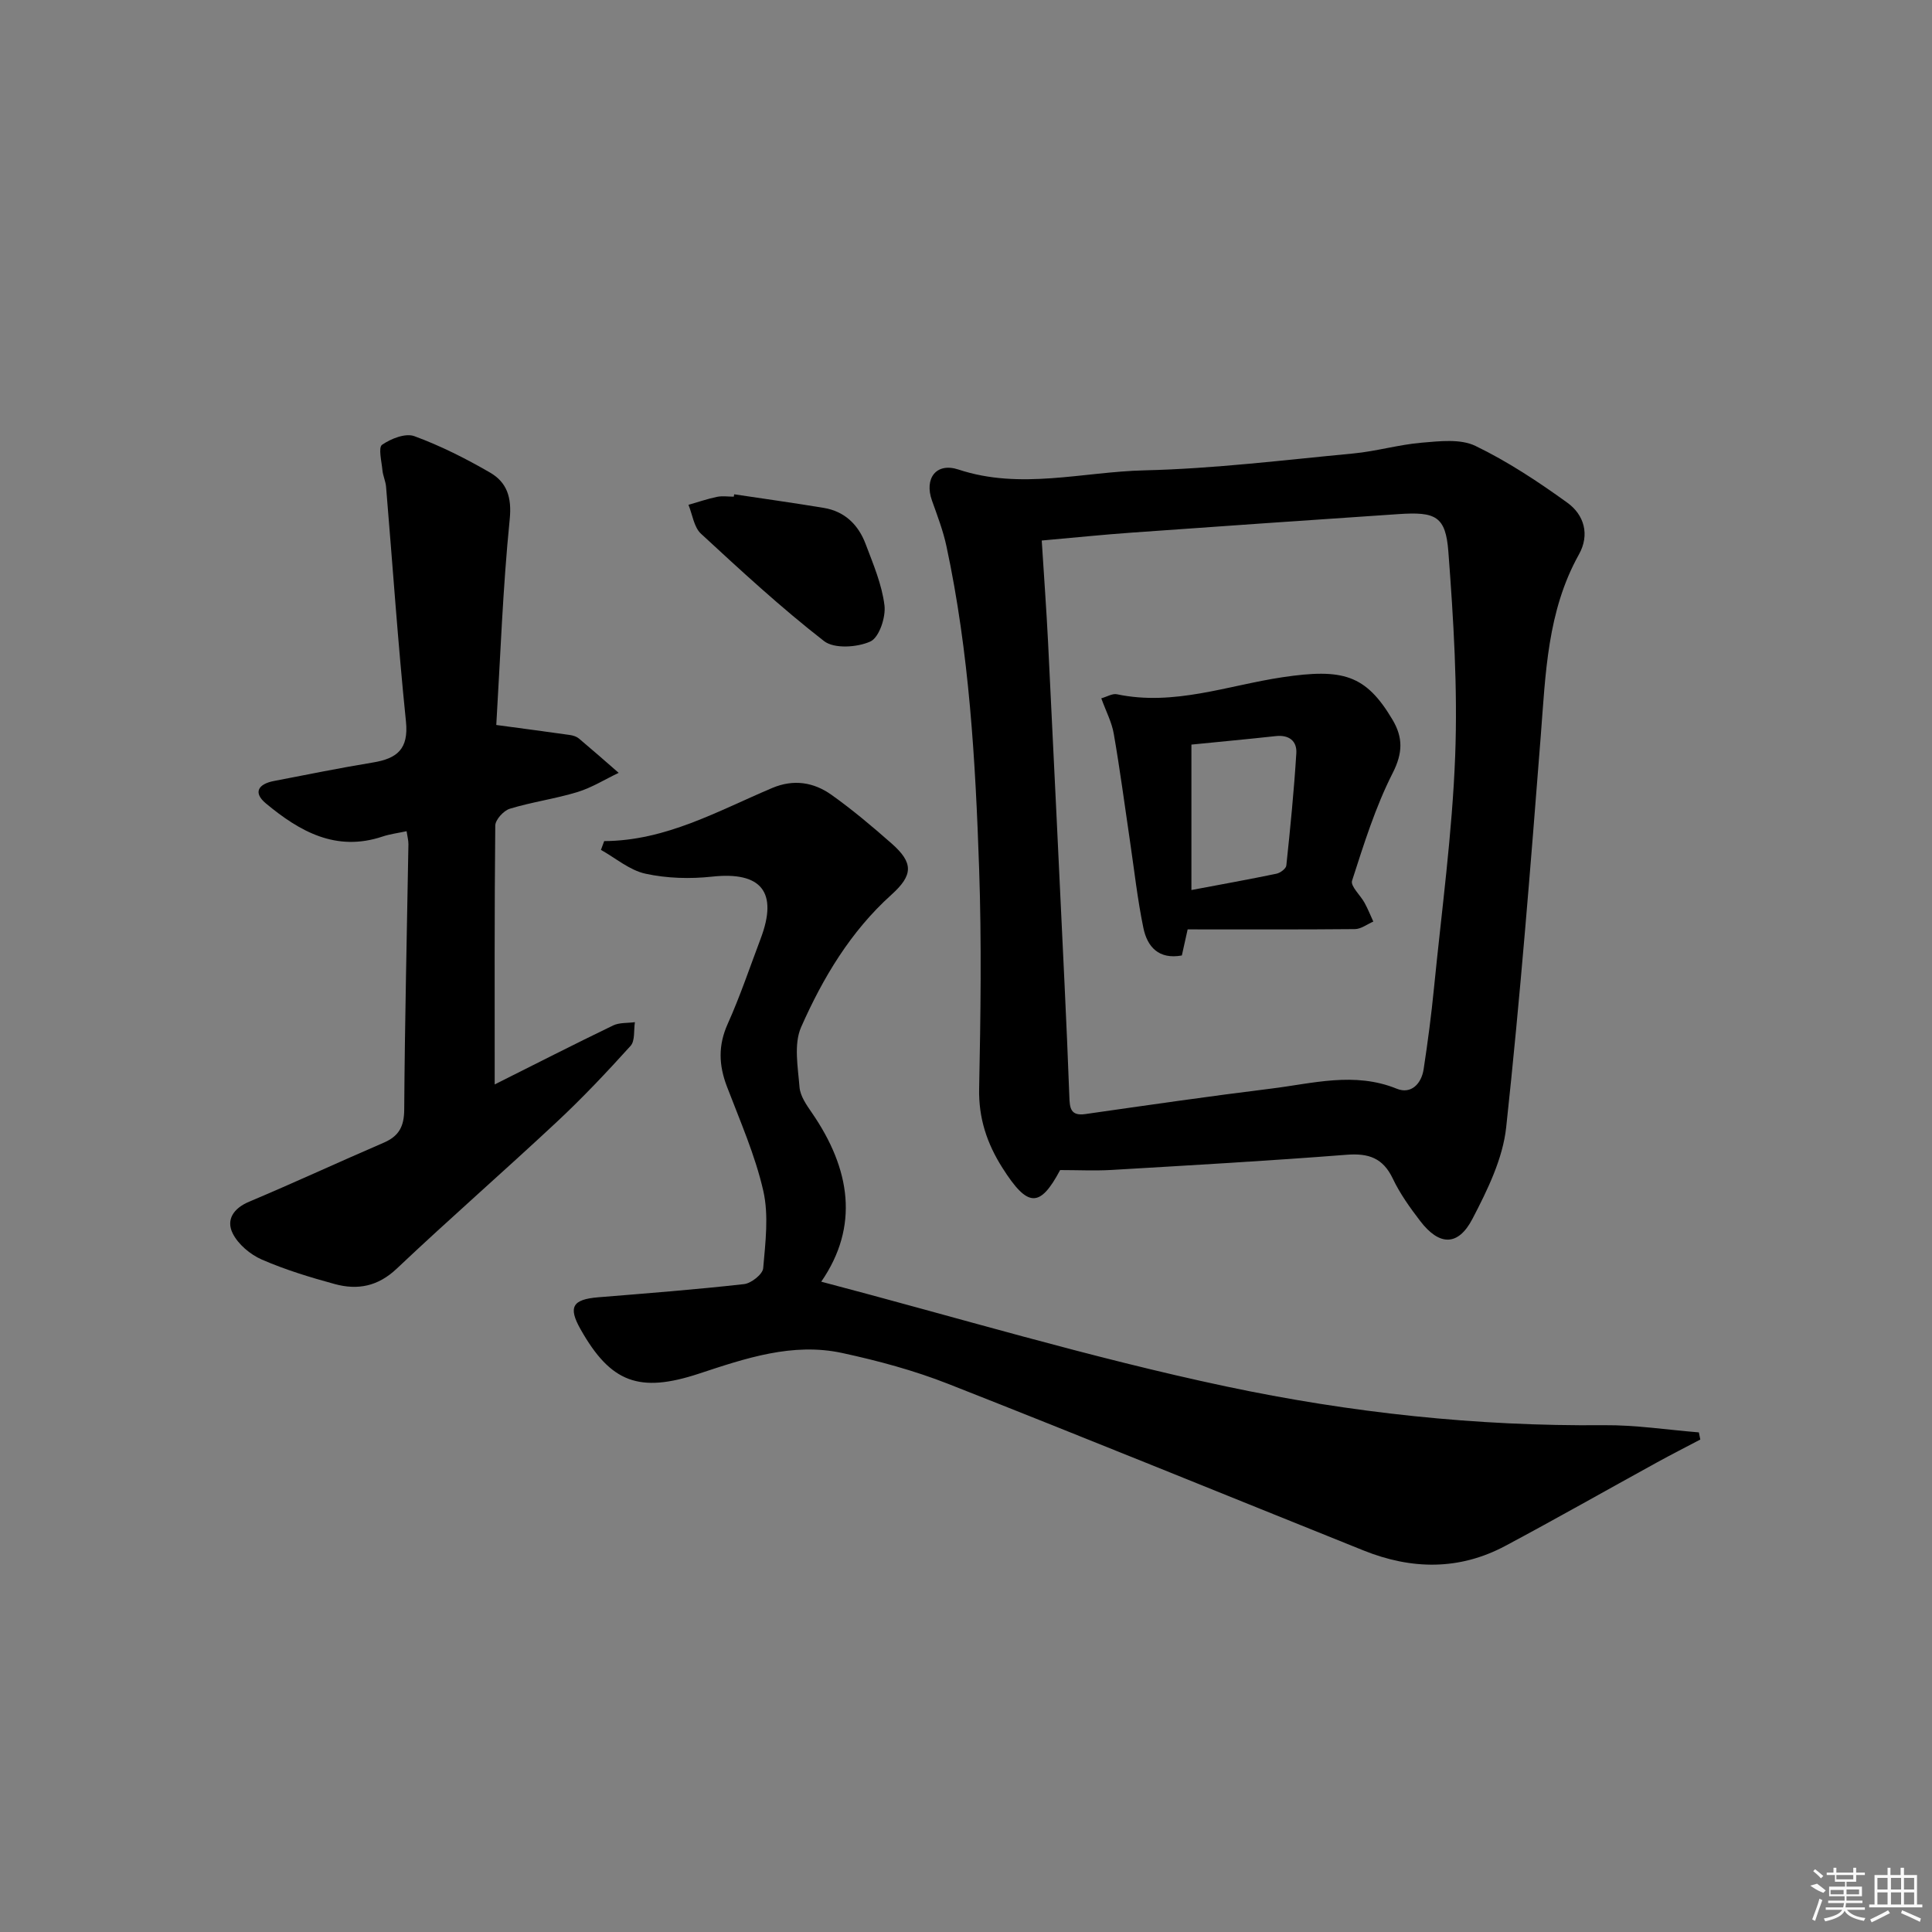
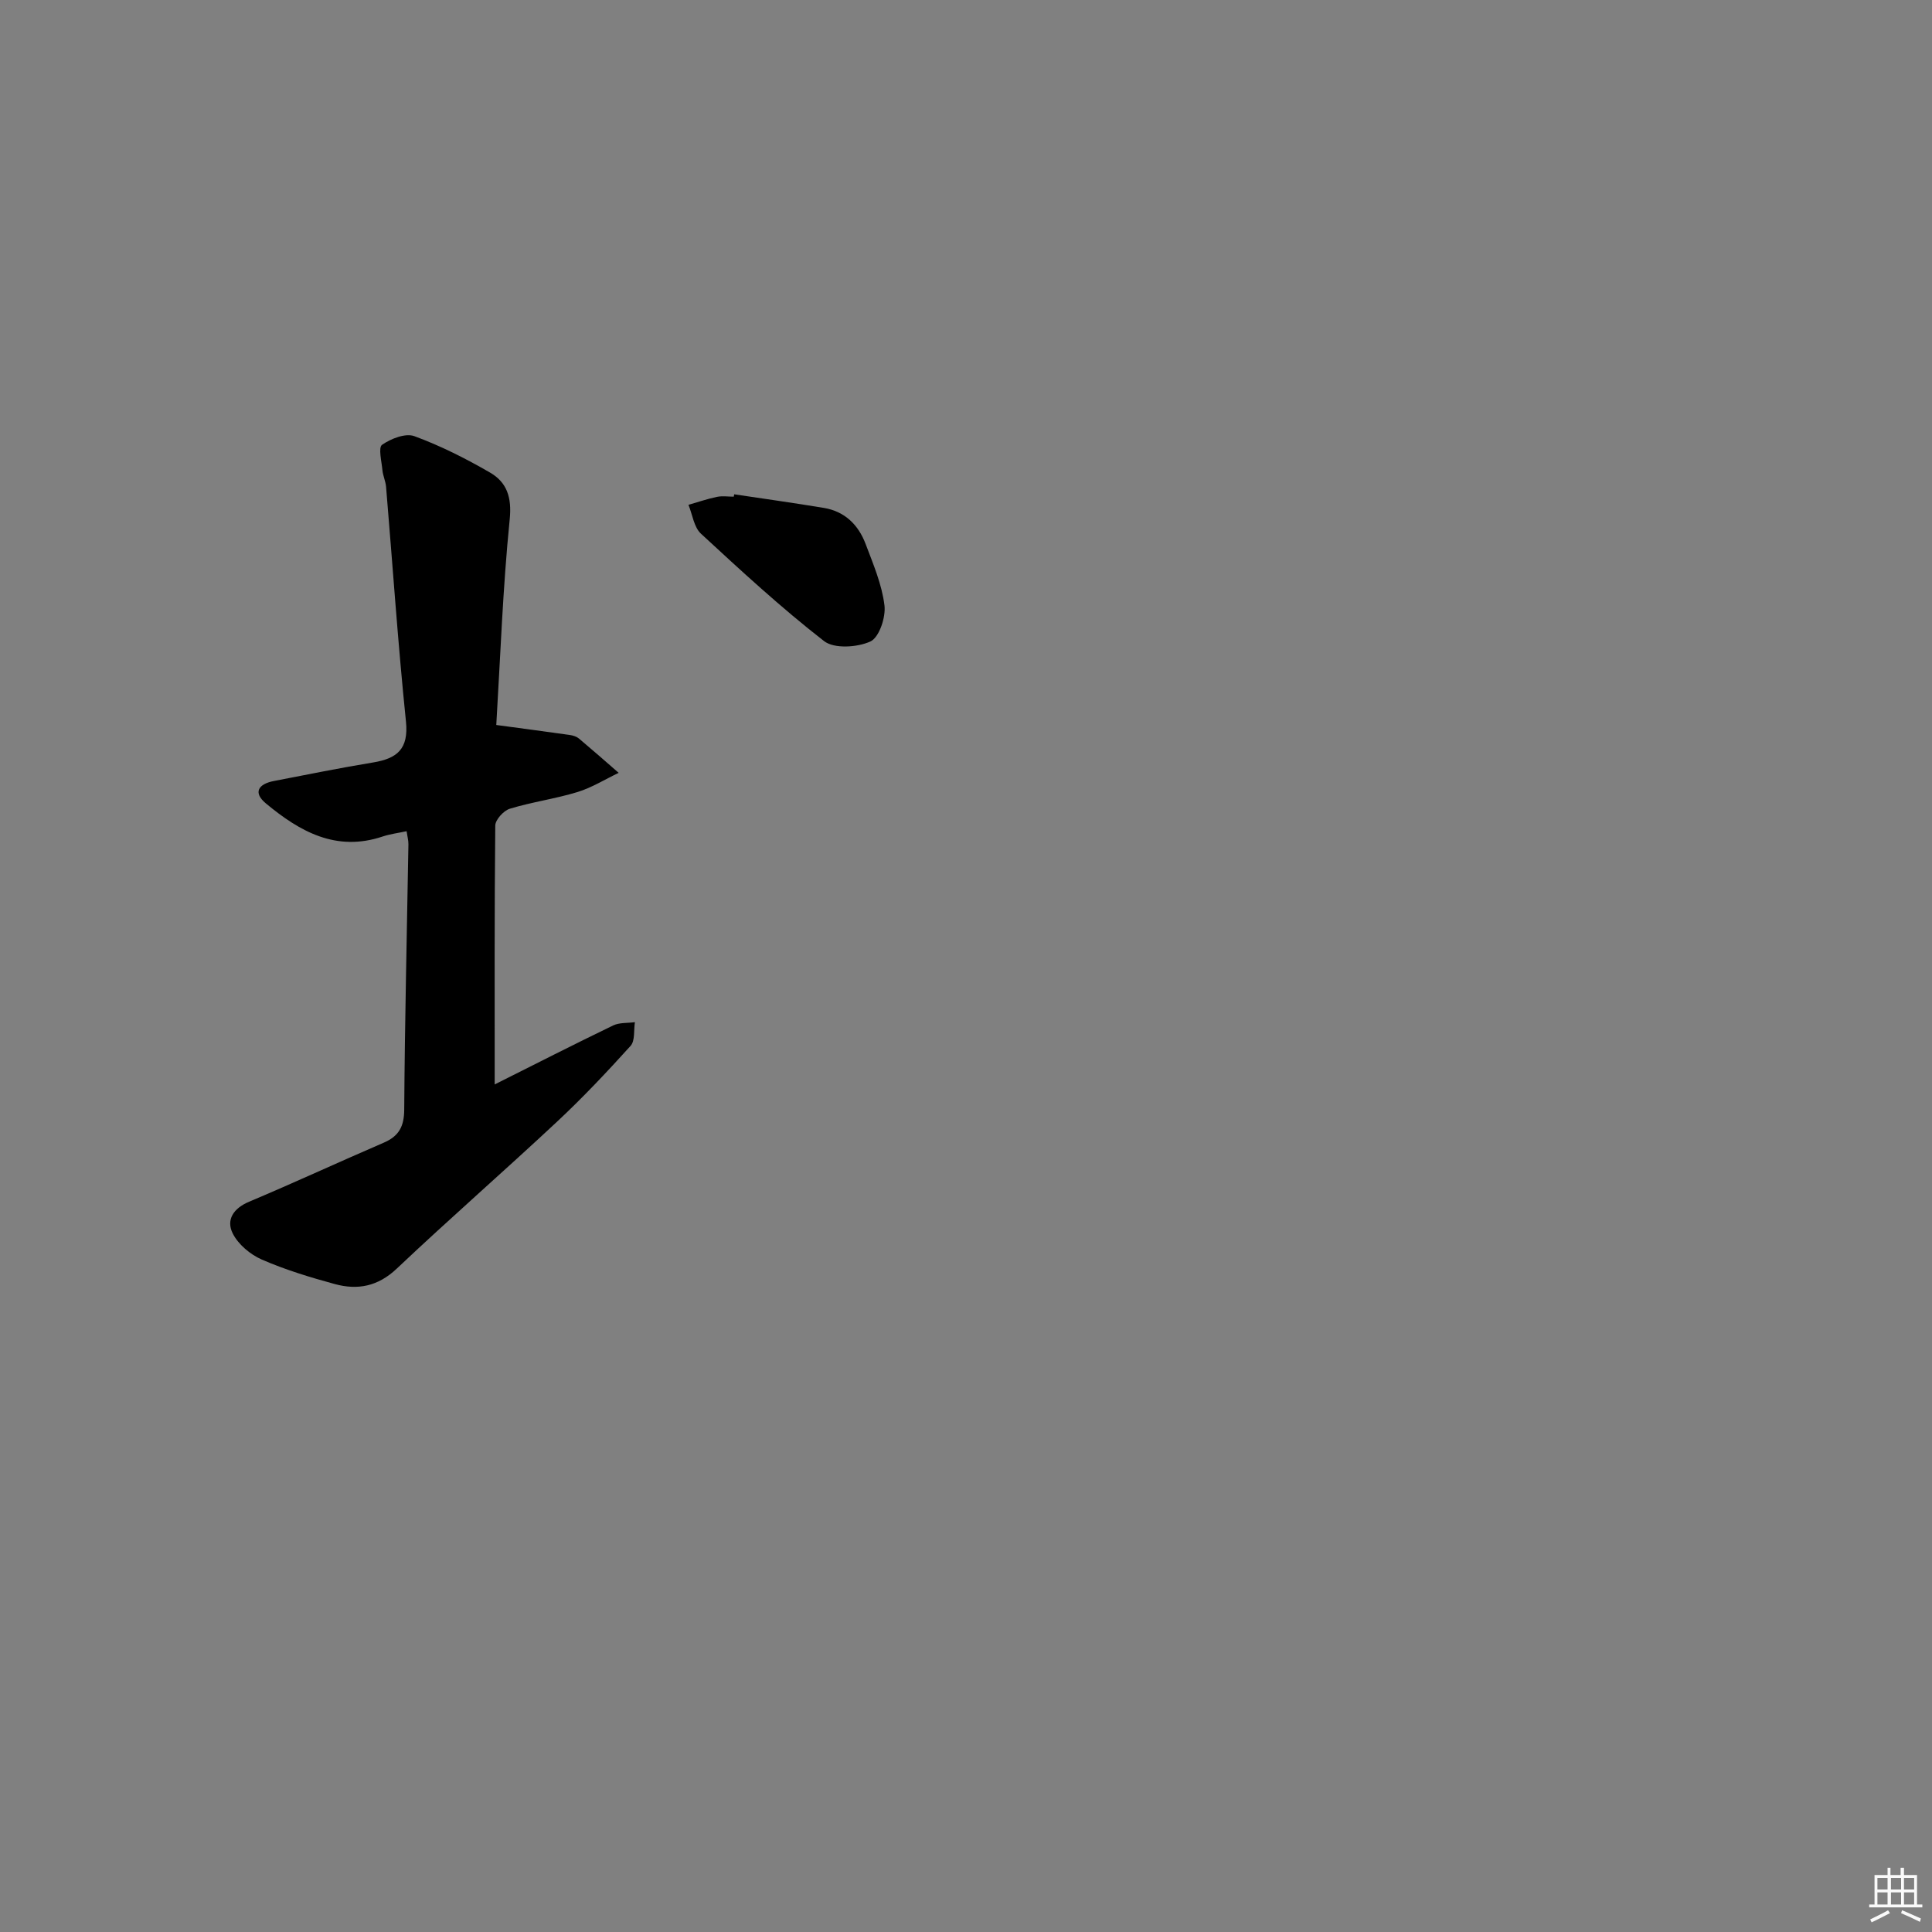
<svg xmlns="http://www.w3.org/2000/svg" enable-background="new 0 0 400 400" viewBox="0 0 400 400">
  <rect x="0" y="0" width="400" height="400" fill="#808080" stroke="none" />
-   <path d="m219.49 242.25c-4.19 7.85-6.7 7.82-11.95-.46-3.19-5.03-4.95-10.26-4.82-16.42.31-15.16.52-30.34 0-45.48-.76-22.4-2.05-44.8-6.77-66.81-.69-3.22-1.89-6.34-3-9.46-1.62-4.55.86-7.93 5.48-6.41 12.89 4.27 25.72.47 38.53.17 14.42-.34 28.81-2.13 43.2-3.49 4.77-.45 9.45-1.84 14.22-2.24 3.7-.31 7.99-.83 11.09.67 6.69 3.23 12.99 7.4 19.03 11.76 3.48 2.51 4.69 6.61 2.4 10.71-6.57 11.76-6.9 24.73-7.91 37.67-2.11 27-4.24 54.01-7.15 80.93-.7 6.51-3.88 13-6.98 18.95-2.98 5.73-6.88 5.61-10.82.46-2.12-2.76-4.19-5.66-5.68-8.79-2.03-4.26-5-5.28-9.54-4.93-16.24 1.27-32.51 2.19-48.78 3.15-3.41.19-6.87.02-10.55.02zm-3.81-130.34c.47 7.47.97 14.25 1.31 21.04 1.17 23.58 2.29 47.16 3.41 70.74.37 7.8.71 15.61 1 23.42.08 2.21.21 3.99 3.28 3.55 12.81-1.83 25.61-3.69 38.45-5.27 8.65-1.06 17.28-3.55 26.06.02 2.95 1.2 5.1-1.01 5.56-4.05.85-5.58 1.59-11.18 2.14-16.79 1.59-16.02 3.78-32.03 4.39-48.1.53-14.05-.35-28.2-1.41-42.24-.56-7.36-2.62-8.31-10.32-7.79-18.4 1.24-36.8 2.51-55.2 3.83-5.96.42-11.9 1.04-18.67 1.64z" />
-   <path d="m125.09 174.14c12.78-.06 23.56-6.25 34.8-11 4.44-1.87 8.59-1.19 12.27 1.43 4.33 3.08 8.42 6.53 12.42 10.05 4.58 4.03 4.49 6.56-.03 10.63-8.45 7.61-14.18 17.21-18.68 27.39-1.56 3.53-.67 8.28-.34 12.43.14 1.84 1.45 3.71 2.57 5.33 7.99 11.61 9.85 23.47 1.93 34.96 27.95 7.34 55.64 15.72 83.83 21.69 25.64 5.43 51.83 8.27 78.21 8.02 6.55-.06 13.1.96 19.66 1.49.1.49.2.98.3 1.48-2.98 1.57-5.99 3.1-8.94 4.72-10.48 5.76-20.88 11.67-31.43 17.3-9.56 5.1-19.44 4.93-29.35.95-28.66-11.51-57.25-23.19-85.99-34.49-7.06-2.78-14.49-4.78-21.92-6.39-10.3-2.24-20.07 1.1-29.69 4.27-12.31 4.05-18.25 1.93-24.53-9.22-2.58-4.58-1.66-6.15 3.66-6.59 10.08-.82 20.17-1.6 30.22-2.73 1.48-.17 3.84-2.04 3.95-3.28.46-5.33 1.18-10.94.02-16.04-1.69-7.39-4.81-14.46-7.53-21.59-1.69-4.42-1.84-8.51.16-12.96 2.58-5.74 4.59-11.74 6.82-17.64 3.67-9.69.12-13.96-10.07-12.85-4.53.49-9.33.36-13.77-.61-3.28-.71-6.16-3.22-9.22-4.93.23-.59.45-1.21.67-1.82z" />
  <path d="m102.42 224.52c8.48-4.25 16.46-8.32 24.52-12.21 1.31-.63 3-.47 4.51-.68-.26 1.66.05 3.85-.89 4.9-4.91 5.43-9.94 10.77-15.29 15.76-10.95 10.23-22.25 20.08-33.13 30.37-3.9 3.69-8.1 4.48-12.83 3.19-5.13-1.4-10.26-2.96-15.12-5.08-2.38-1.04-4.88-3.14-6.01-5.41-1.41-2.82.16-5.2 3.4-6.56 9.34-3.93 18.54-8.2 27.85-12.21 3.16-1.36 4.24-3.35 4.26-6.88.12-18.31.56-36.62.87-54.92.01-.8-.22-1.59-.38-2.7-1.8.39-3.43.59-4.96 1.1-9.64 3.24-17.19-1.05-24.17-6.85-2.77-2.31-1.48-4.04 1.65-4.64 6.84-1.32 13.68-2.71 20.55-3.84 4.96-.82 7.38-2.77 6.8-8.47-1.66-16.18-2.76-32.42-4.12-48.63-.1-1.14-.64-2.25-.75-3.39-.17-1.82-.89-4.71-.08-5.28 1.83-1.27 4.84-2.46 6.68-1.79 5.42 1.99 10.65 4.63 15.66 7.53 3.49 2.02 4.55 5.1 4.09 9.69-1.43 14.18-1.93 28.46-2.78 42.58 5.57.75 10.43 1.39 15.28 2.08.64.09 1.36.33 1.84.73 2.77 2.33 5.49 4.72 8.22 7.1-2.84 1.35-5.57 3.07-8.55 3.98-4.59 1.4-9.4 2.05-13.99 3.45-1.28.39-2.99 2.27-3.01 3.48-.18 17.63-.12 35.28-.12 53.6z" />
  <path d="m152.01 102.34c6.2.93 12.4 1.79 18.58 2.82 4.32.72 7.13 3.51 8.62 7.45 1.57 4.16 3.38 8.39 3.91 12.73.3 2.45-1.1 6.64-2.91 7.47-2.72 1.24-7.51 1.55-9.6-.08-8.89-6.91-17.2-14.58-25.49-22.24-1.45-1.34-1.75-3.95-2.58-5.97 1.96-.56 3.91-1.24 5.9-1.65 1.11-.23 2.32-.04 3.48-.04.03-.17.06-.33.09-.49z" />
-   <path d="m245.89 192.42c-.57 2.54-.88 3.96-1.2 5.4-4.81.88-7.16-1.82-7.96-5.68-1.24-5.98-1.9-12.08-2.8-18.13-1.09-7.37-2.06-14.77-3.34-22.11-.41-2.38-1.6-4.62-2.58-7.32 1.18-.33 2.31-1.04 3.24-.84 11.81 2.49 22.96-1.84 34.3-3.53 12.45-1.85 17.21-.54 22.75 8.79 2.18 3.67 2.17 6.87.03 11.07-3.58 7.04-5.96 14.72-8.4 22.27-.37 1.13 1.74 3.01 2.6 4.6.68 1.24 1.2 2.57 1.8 3.86-1.27.55-2.54 1.55-3.81 1.56-11.44.11-22.89.06-34.63.06zm.78-8.15c6.26-1.18 11.95-2.2 17.61-3.38.79-.16 1.97-1.04 2.04-1.69.82-7.74 1.59-15.49 2.07-23.25.16-2.51-1.49-3.85-4.24-3.55-5.75.63-11.51 1.16-17.48 1.76z" />
  <g fill="#fafafa">
-     <path d="m374.8 390.4 1.4-.4c.7.5 1.3 1 1.8 1.4l-.5.5c-1.5-.6-2.1-1.1-2.7-1.5zm1 7.3-.6-.3c.5-1.4 1.1-2.8 1.5-4.3.2.1.4.2.6.3-.5 1.3-1 2.8-1.5 4.3zm-.4-10.3.4-.4c.4.3 1 .8 1.7 1.4l-.5.5c-.4-.5-1-1-1.6-1.5zm2.5.3h1.7v-1h.6v1h3.5v-1h.6v1h1.8v.5h-1.8v1.4h-2v1h3.2v2h-3.2v.9h3.3v.5h-3.4c0 .3-.1.6-.1.9h4v.5h-3.7c.7.9 1.9 1.5 3.8 1.7-.1.2-.2.4-.3.6-2.1-.4-3.5-1.1-4-2.1-.4 1-1.8 1.7-4 2.2-.1-.2-.2-.4-.3-.6 2.1-.4 3.4-1 3.8-1.8h-3.4v-.5h3.6c.1-.3.1-.6.2-.9h-3.3v-.5h3.4c0-.3 0-.6 0-.9h-3.2v-2h3.3v-1h-2.1v-1.4h-1.7v-.5zm1.1 3.5v1h2.7c0-.3 0-.4 0-.4 0-.1 0-.2 0-.2 0-.1 0-.2 0-.3h-2.7zm1.2-3v.9h3.5v-.9zm4.7 3h-2.6v.6.4h2.6z" />
    <path d="m393.6 386.7h.6v1.5h2.7v6.1h1.1v.6h-11v-.6h1.1v-6.1h2.7v-1.5h.6v1.5h2.1v-1.5zm-2.7 8.8.4.6c-1.2.6-2.5 1.3-3.8 1.9-.1-.2-.2-.4-.3-.6 1.2-.6 2.5-1.2 3.7-1.9zm-2.2-6.7v2.4h2.1v-2.4zm0 3v2.5h2.1v-2.5zm2.8-3v2.4h2.1v-2.4zm0 3v2.5h2.1v-2.5zm6 6.1c-1.4-.7-2.7-1.3-3.9-1.8l.2-.6c1.5.6 2.7 1.2 3.9 1.7zm-1.2-9.1h-2.1v2.4h2.1zm-2.1 3v2.5h2.1v-2.5z" />
  </g>
</svg>